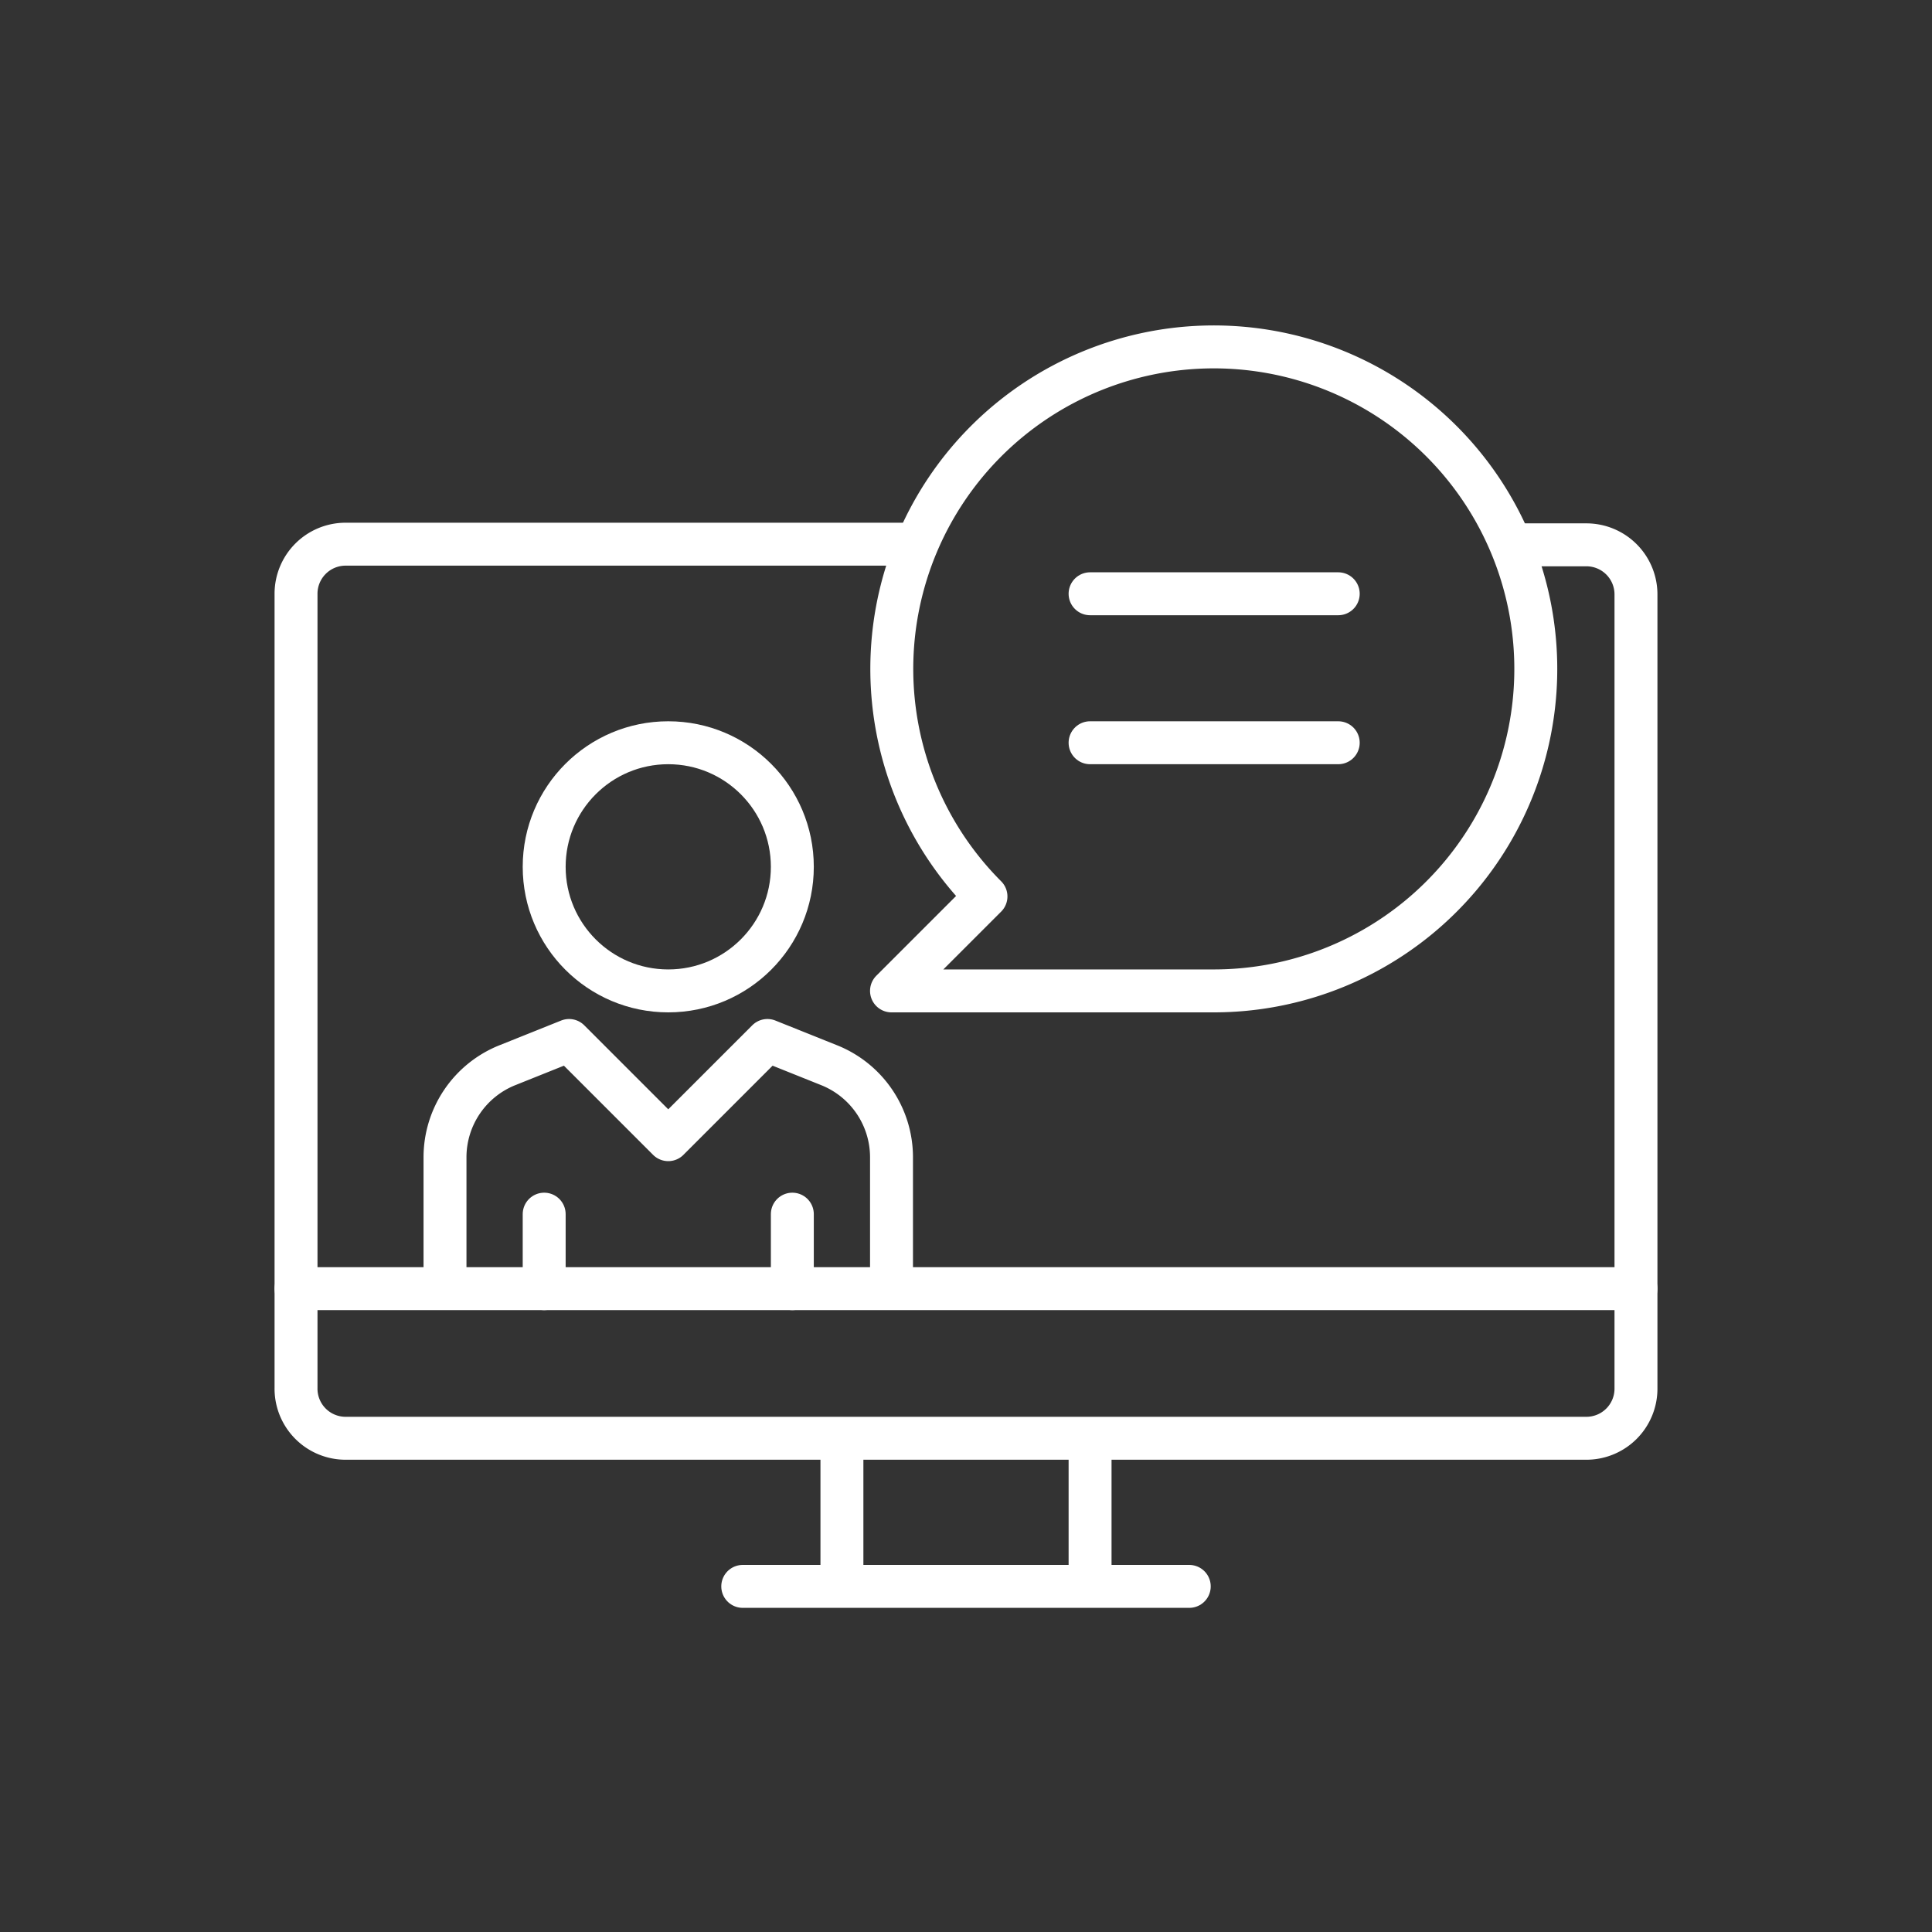
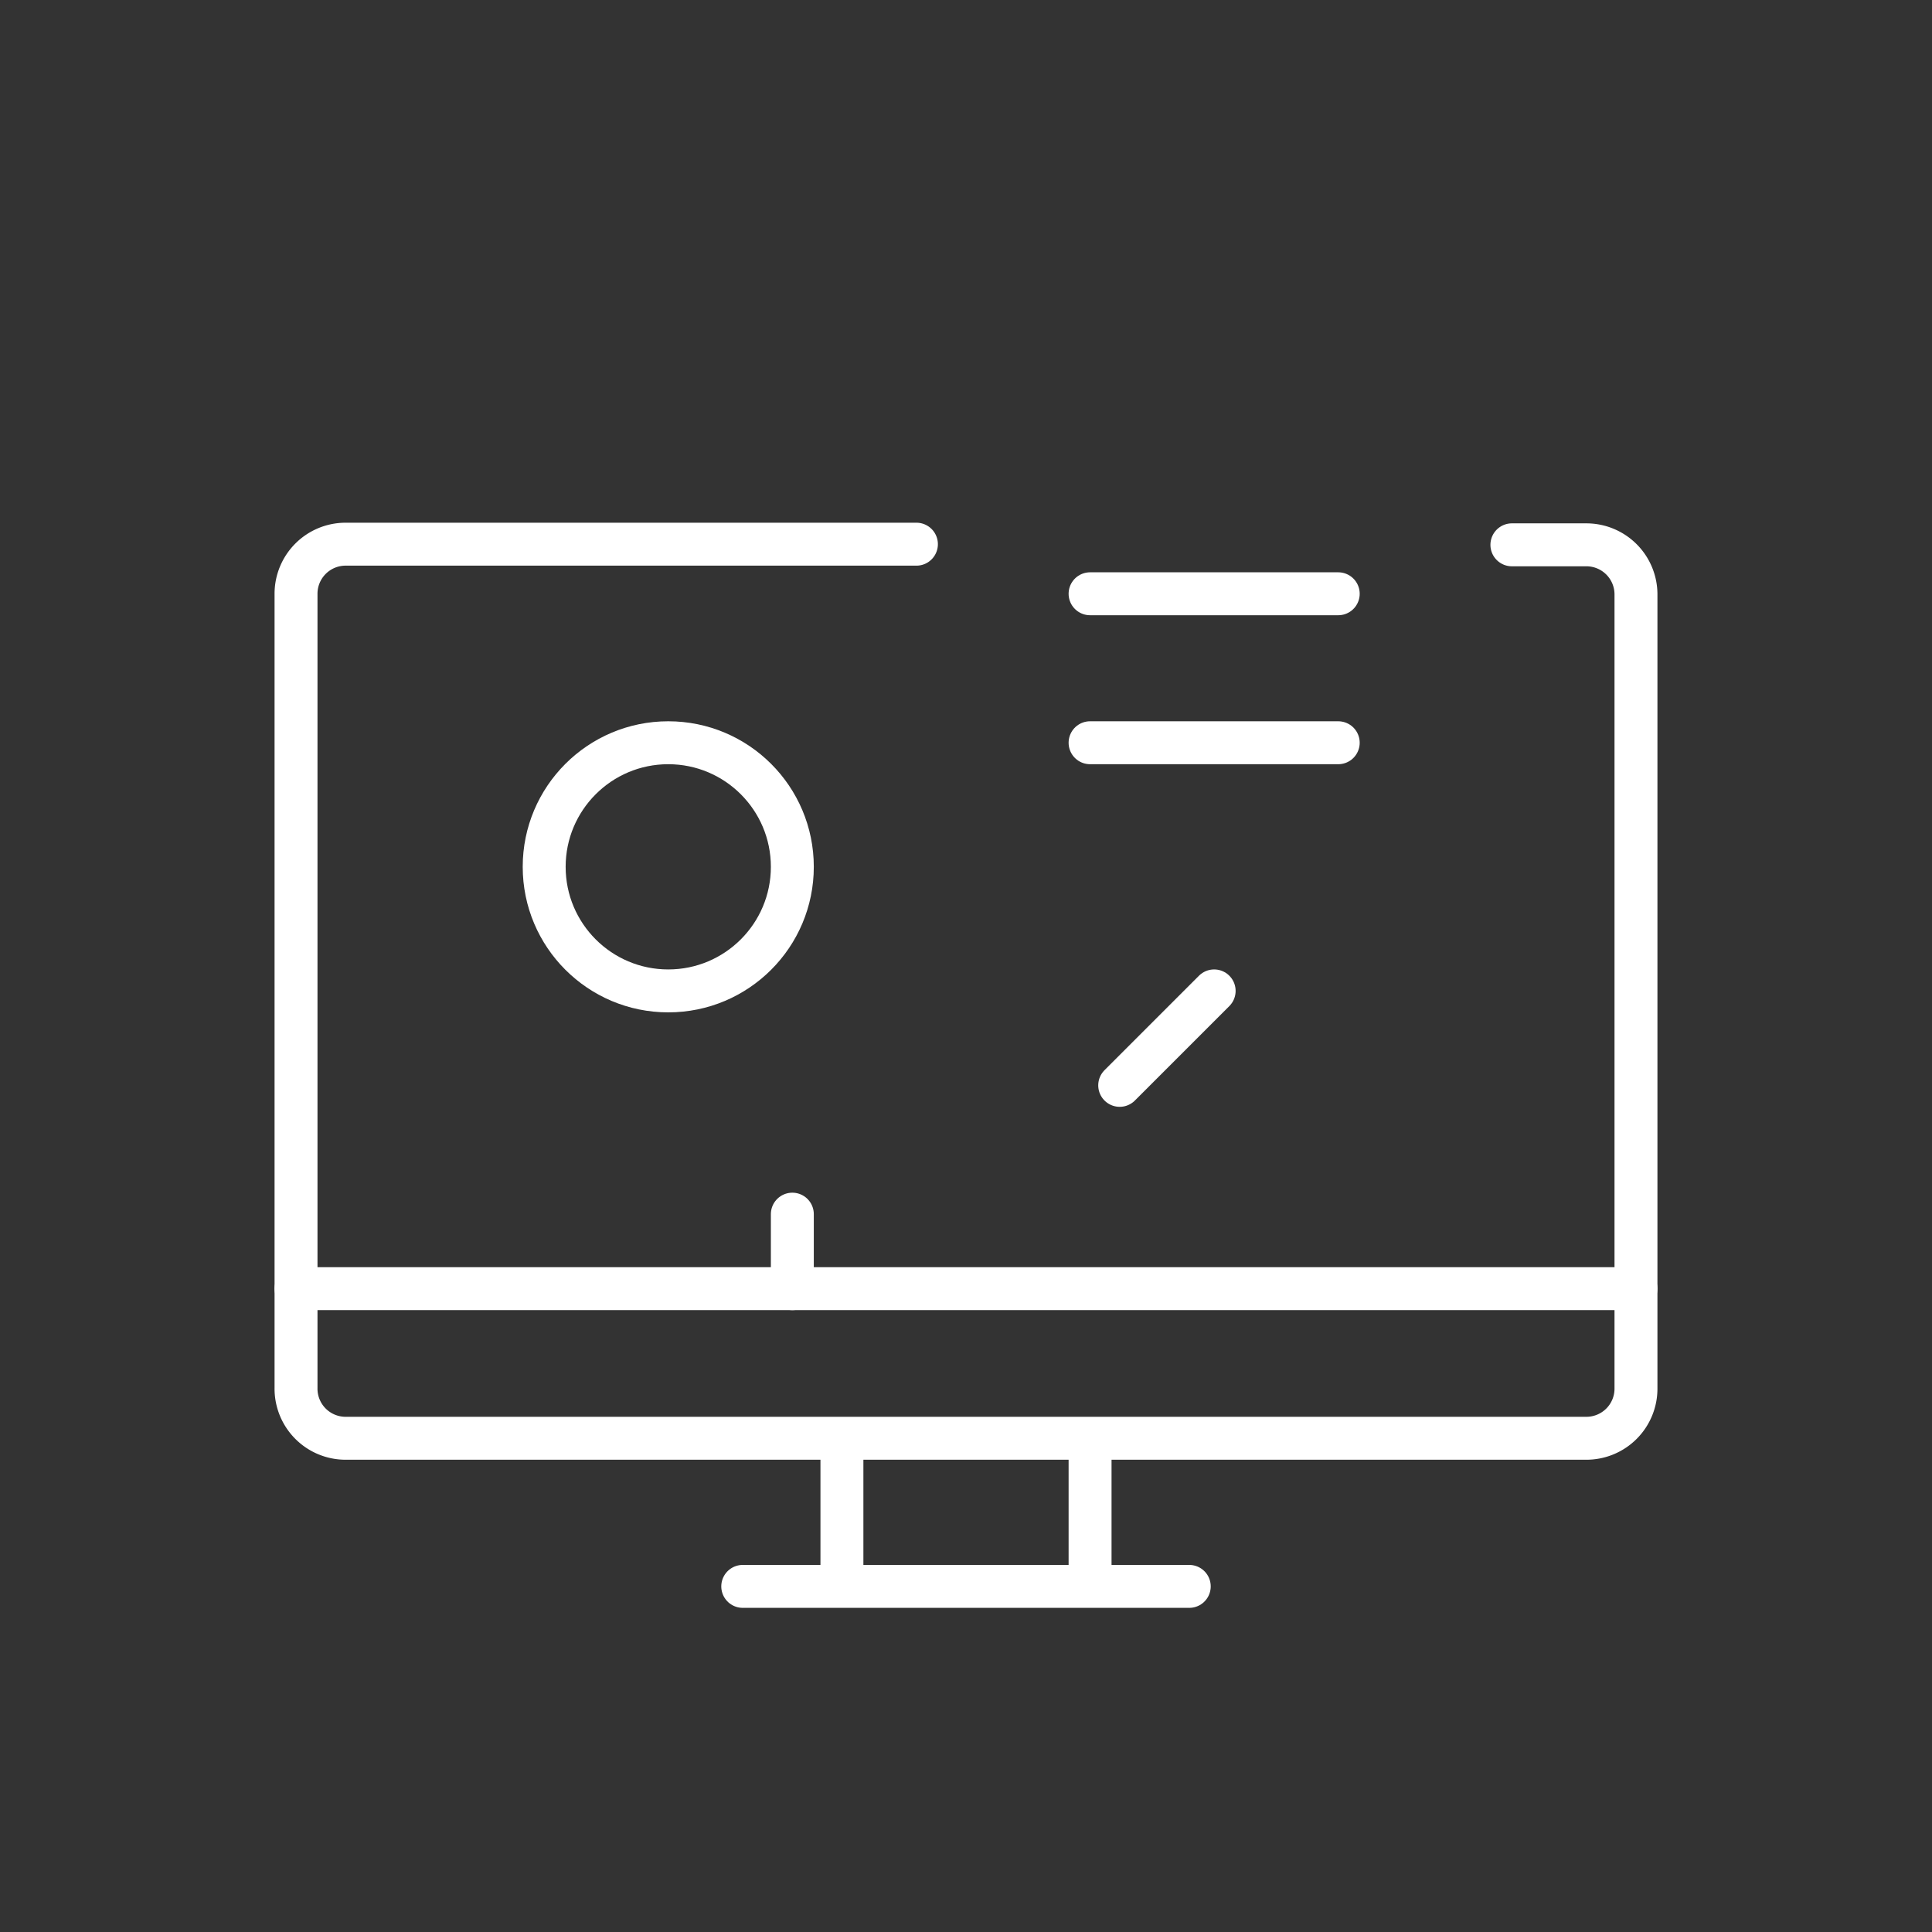
<svg xmlns="http://www.w3.org/2000/svg" viewBox="0 0 90 90">
  <rect x="0" y="0" width="90" height="90" fill="#333333" stroke="none" />
  <defs>
    <style>.cls-1,.cls-2{fill:none;stroke:#fff;stroke-linejoin:round;stroke-width:2px;}.cls-2{stroke-linecap:round;}</style>
  </defs>
  <title>icon</title>
  <g id="Icons">
    <line class="cls-1" x1="39.22" y1="73.9" x2="39.22" y2="66.96" />
    <line class="cls-2" x1="55.4" y1="73.9" x2="34.6" y2="73.9" />
    <line class="cls-1" x1="50.78" y1="66.96" x2="50.78" y2="73.9" />
    <path class="cls-2" d="M42.69,25.35H16.1a2.31,2.31,0,0,0-2.31,2.31v37A2.31,2.31,0,0,0,16.1,67H73.9a2.31,2.31,0,0,0,2.31-2.31v-37a2.31,2.31,0,0,0-2.31-2.31H70.43" />
    <circle class="cls-1" cx="31.13" cy="40.38" r="5.78" />
-     <path class="cls-2" d="M41.53,60V53.91a4.62,4.62,0,0,0-2.91-4.29l-2.87-1.15-4.62,4.62-4.62-4.62-2.87,1.15a4.62,4.62,0,0,0-2.91,4.29V60" />
    <line class="cls-2" x1="13.79" y1="60.03" x2="76.21" y2="60.03" />
-     <path class="cls-1" d="M56.56,46.16a15,15,0,1,0-10.63-4.4l-4.4,4.4Z" />
+     <path class="cls-1" d="M56.56,46.16l-4.4,4.4Z" />
    <line class="cls-2" x1="50.78" y1="27.66" x2="62.34" y2="27.66" />
    <line class="cls-2" x1="62.34" y1="34.6" x2="50.78" y2="34.6" />
    <line class="cls-2" x1="36.91" y1="56.56" x2="36.91" y2="60.03" />
-     <line class="cls-2" x1="25.35" y1="56.56" x2="25.35" y2="60.03" />
  </g>
</svg>